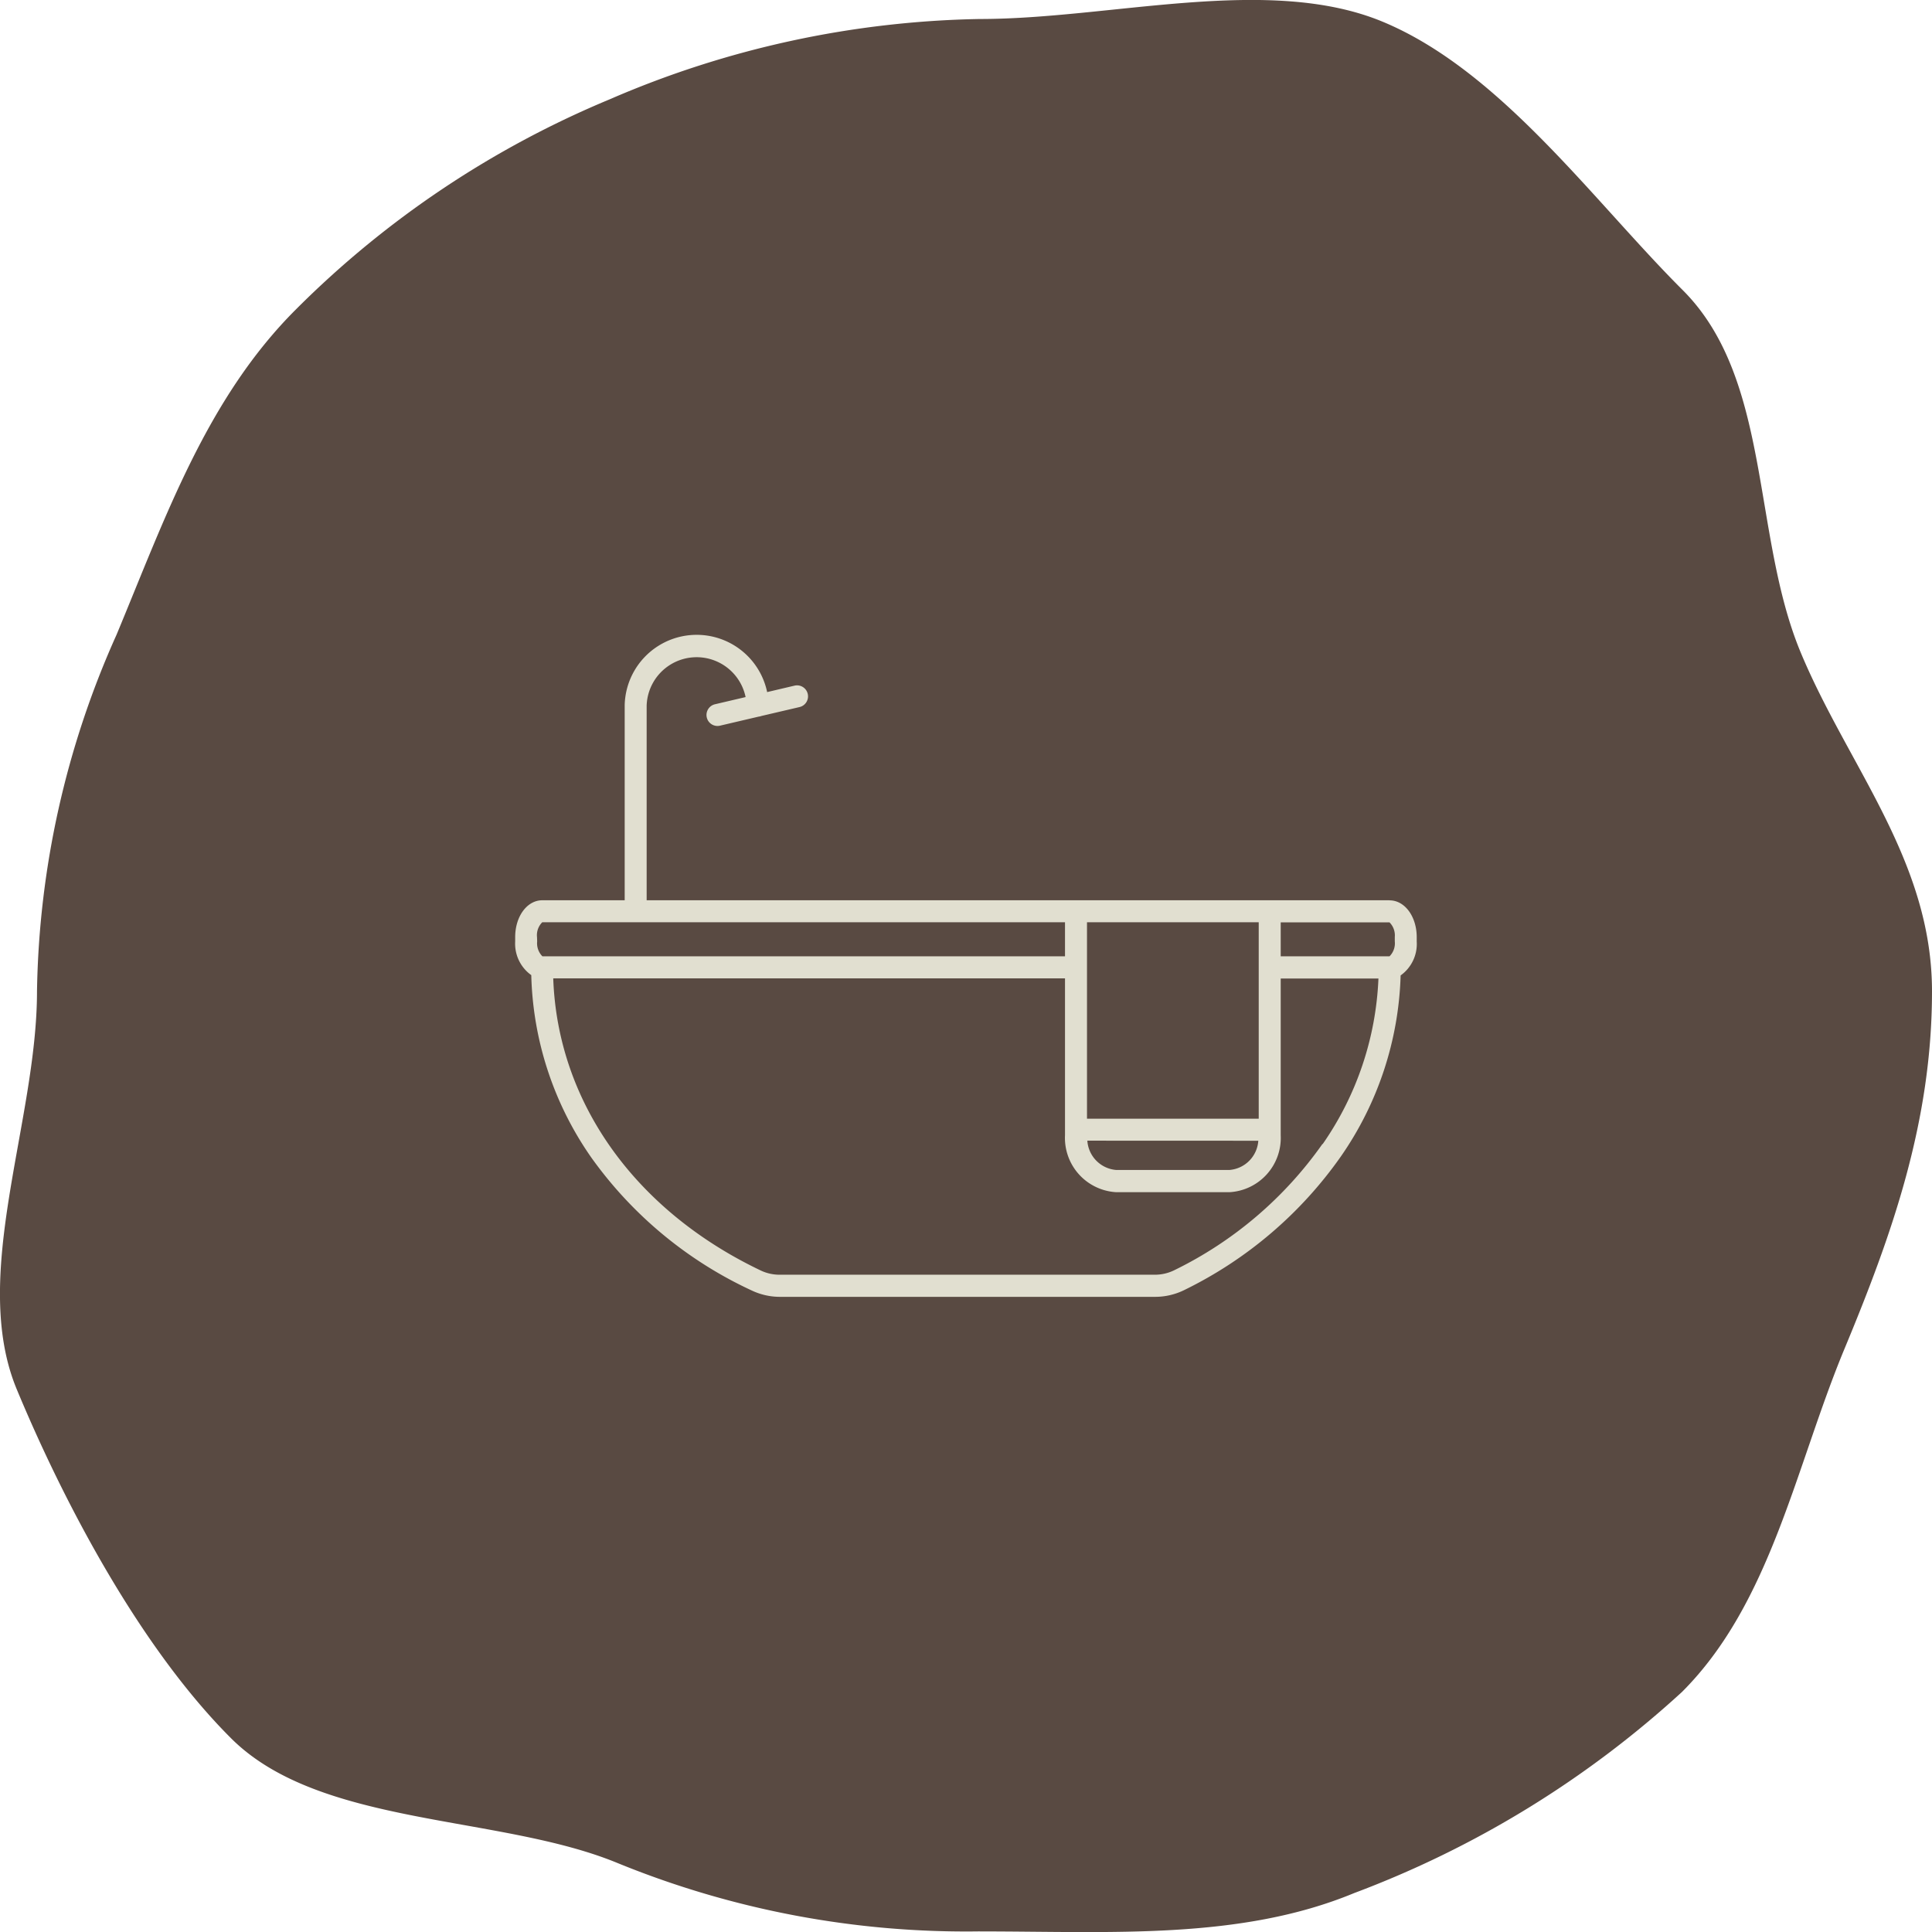
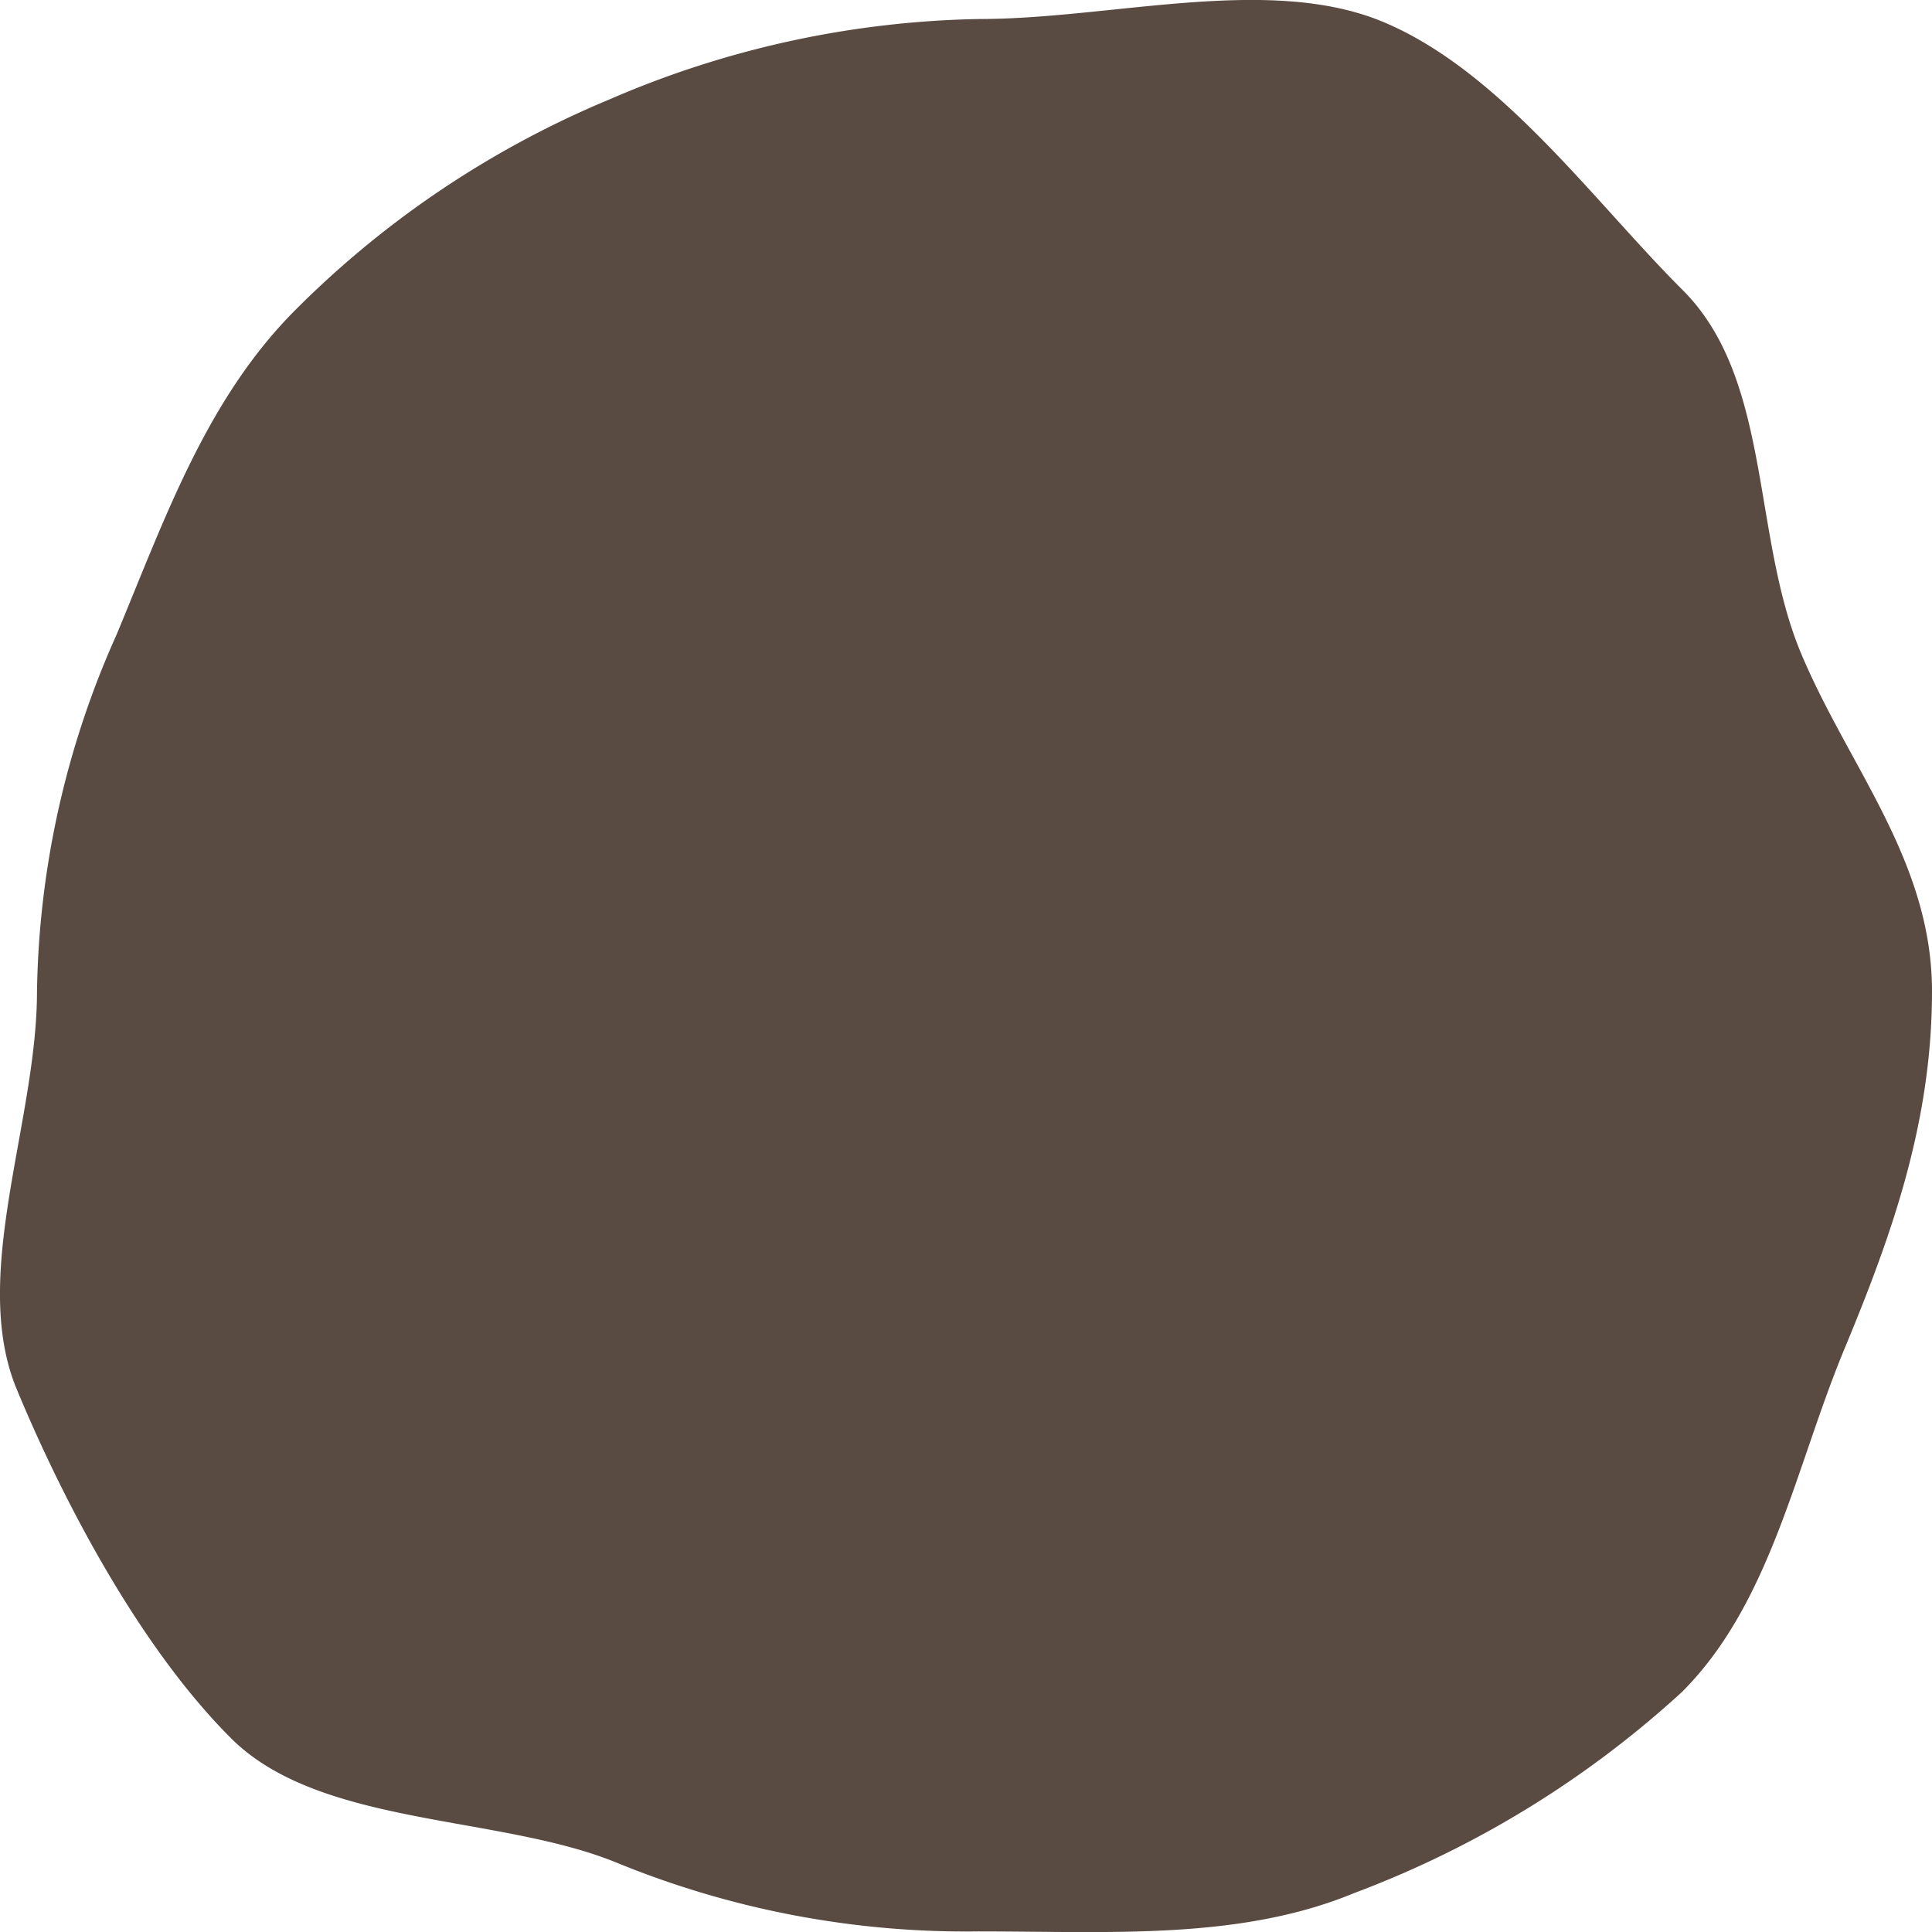
<svg xmlns="http://www.w3.org/2000/svg" width="59.999" height="60" viewBox="0 0 59.999 60">
  <defs>
    <clipPath id="a">
      <rect width="28" height="28" transform="translate(601 1854)" fill="#e1dfd0" stroke="#707070" stroke-width="1" />
    </clipPath>
  </defs>
  <g transform="translate(-781.001 -1881.6)">
    <g transform="translate(-594.938 -4461.2)">
      <path d="M59.98,29.572a28.615,28.615,0,0,1-2.119,11.24c-1.518,3.67-1.117,9.244-3.877,12.01s-7.174,5.134-10.837,6.656c-3.533,1.468-8.3-.628-12.361-.628a28.028,28.028,0,0,1-11.078-2.472C16.046,54.855,12.36,53.571,9.6,50.8a30.09,30.09,0,0,1-6.515-9.734,30.17,30.17,0,0,1-2.495-11.5c0-4.072-1.383-8.961.082-12.5C2.192,13.4,6.248,10.511,9.007,7.744S16.591,5.6,20.252,4.082C23.785,2.613,26.723,0,30.786,0s7.565,1.248,11.1,2.717c3.661,1.522,7.9,2.282,10.66,5.049a31.354,31.354,0,0,1,6.245,10.181c1.465,3.541,1.19,7.554,1.19,11.625" transform="translate(1435.938 6342.8) rotate(90)" fill="#594a42" />
    </g>
    <g transform="translate(196 43.6)" clip-path="url(#a)">
-       <path d="M27.727,12.5H4.652V6.457A1.553,1.553,0,0,1,7.725,6.19l-.951.223a.341.341,0,1,0,.156.665l1.2-.281a.338.338,0,0,0,.085-.02L9.4,6.5a.341.341,0,1,0-.156-.665l-.85.2A2.236,2.236,0,0,0,3.97,6.44c0,.005,0,.01,0,.015V12.5H1.411c-.472,0-.842.5-.842,1.145v.133a1.2,1.2,0,0,0,.5,1.047,10.324,10.324,0,0,0,1.875,5.68,12.639,12.639,0,0,0,4.966,4.111,2.045,2.045,0,0,0,.874.2l11.658,0h0a2.047,2.047,0,0,0,.91-.213,12.8,12.8,0,0,0,4.858-4.145,10.372,10.372,0,0,0,1.857-5.624,1.2,1.2,0,0,0,.5-1.053v-.133c0-.642-.37-1.145-.842-1.145Zm.159,1.145v.133a.571.571,0,0,1-.163.462H24.343V13.187h3.379a.571.571,0,0,1,.163.462Zm-9.559-.462h5.333v6.1l-5.333,0Zm5.32,6.785a.976.976,0,0,1-.9.908H19.238a.976.976,0,0,1-.9-.91Zm-22.4-6.323a.569.569,0,0,1,.163-.462H17.644v1.058H1.415a.571.571,0,0,1-.163-.462Zm24.393,6.422a12.122,12.122,0,0,1-4.6,3.921,1.362,1.362,0,0,1-.605.141l-11.658,0A1.358,1.358,0,0,1,8.2,24c-3.926-1.871-6.315-5.245-6.449-9.075H17.644V19.8a1.688,1.688,0,0,0,1.593,1.766H22.75A1.688,1.688,0,0,0,24.343,19.8v-4.87h3.035a9.7,9.7,0,0,1-1.733,5.144Z" transform="translate(600.431 1853.458)" fill="#e1dfd0" />
-     </g>
+       </g>
  </g>
</svg>